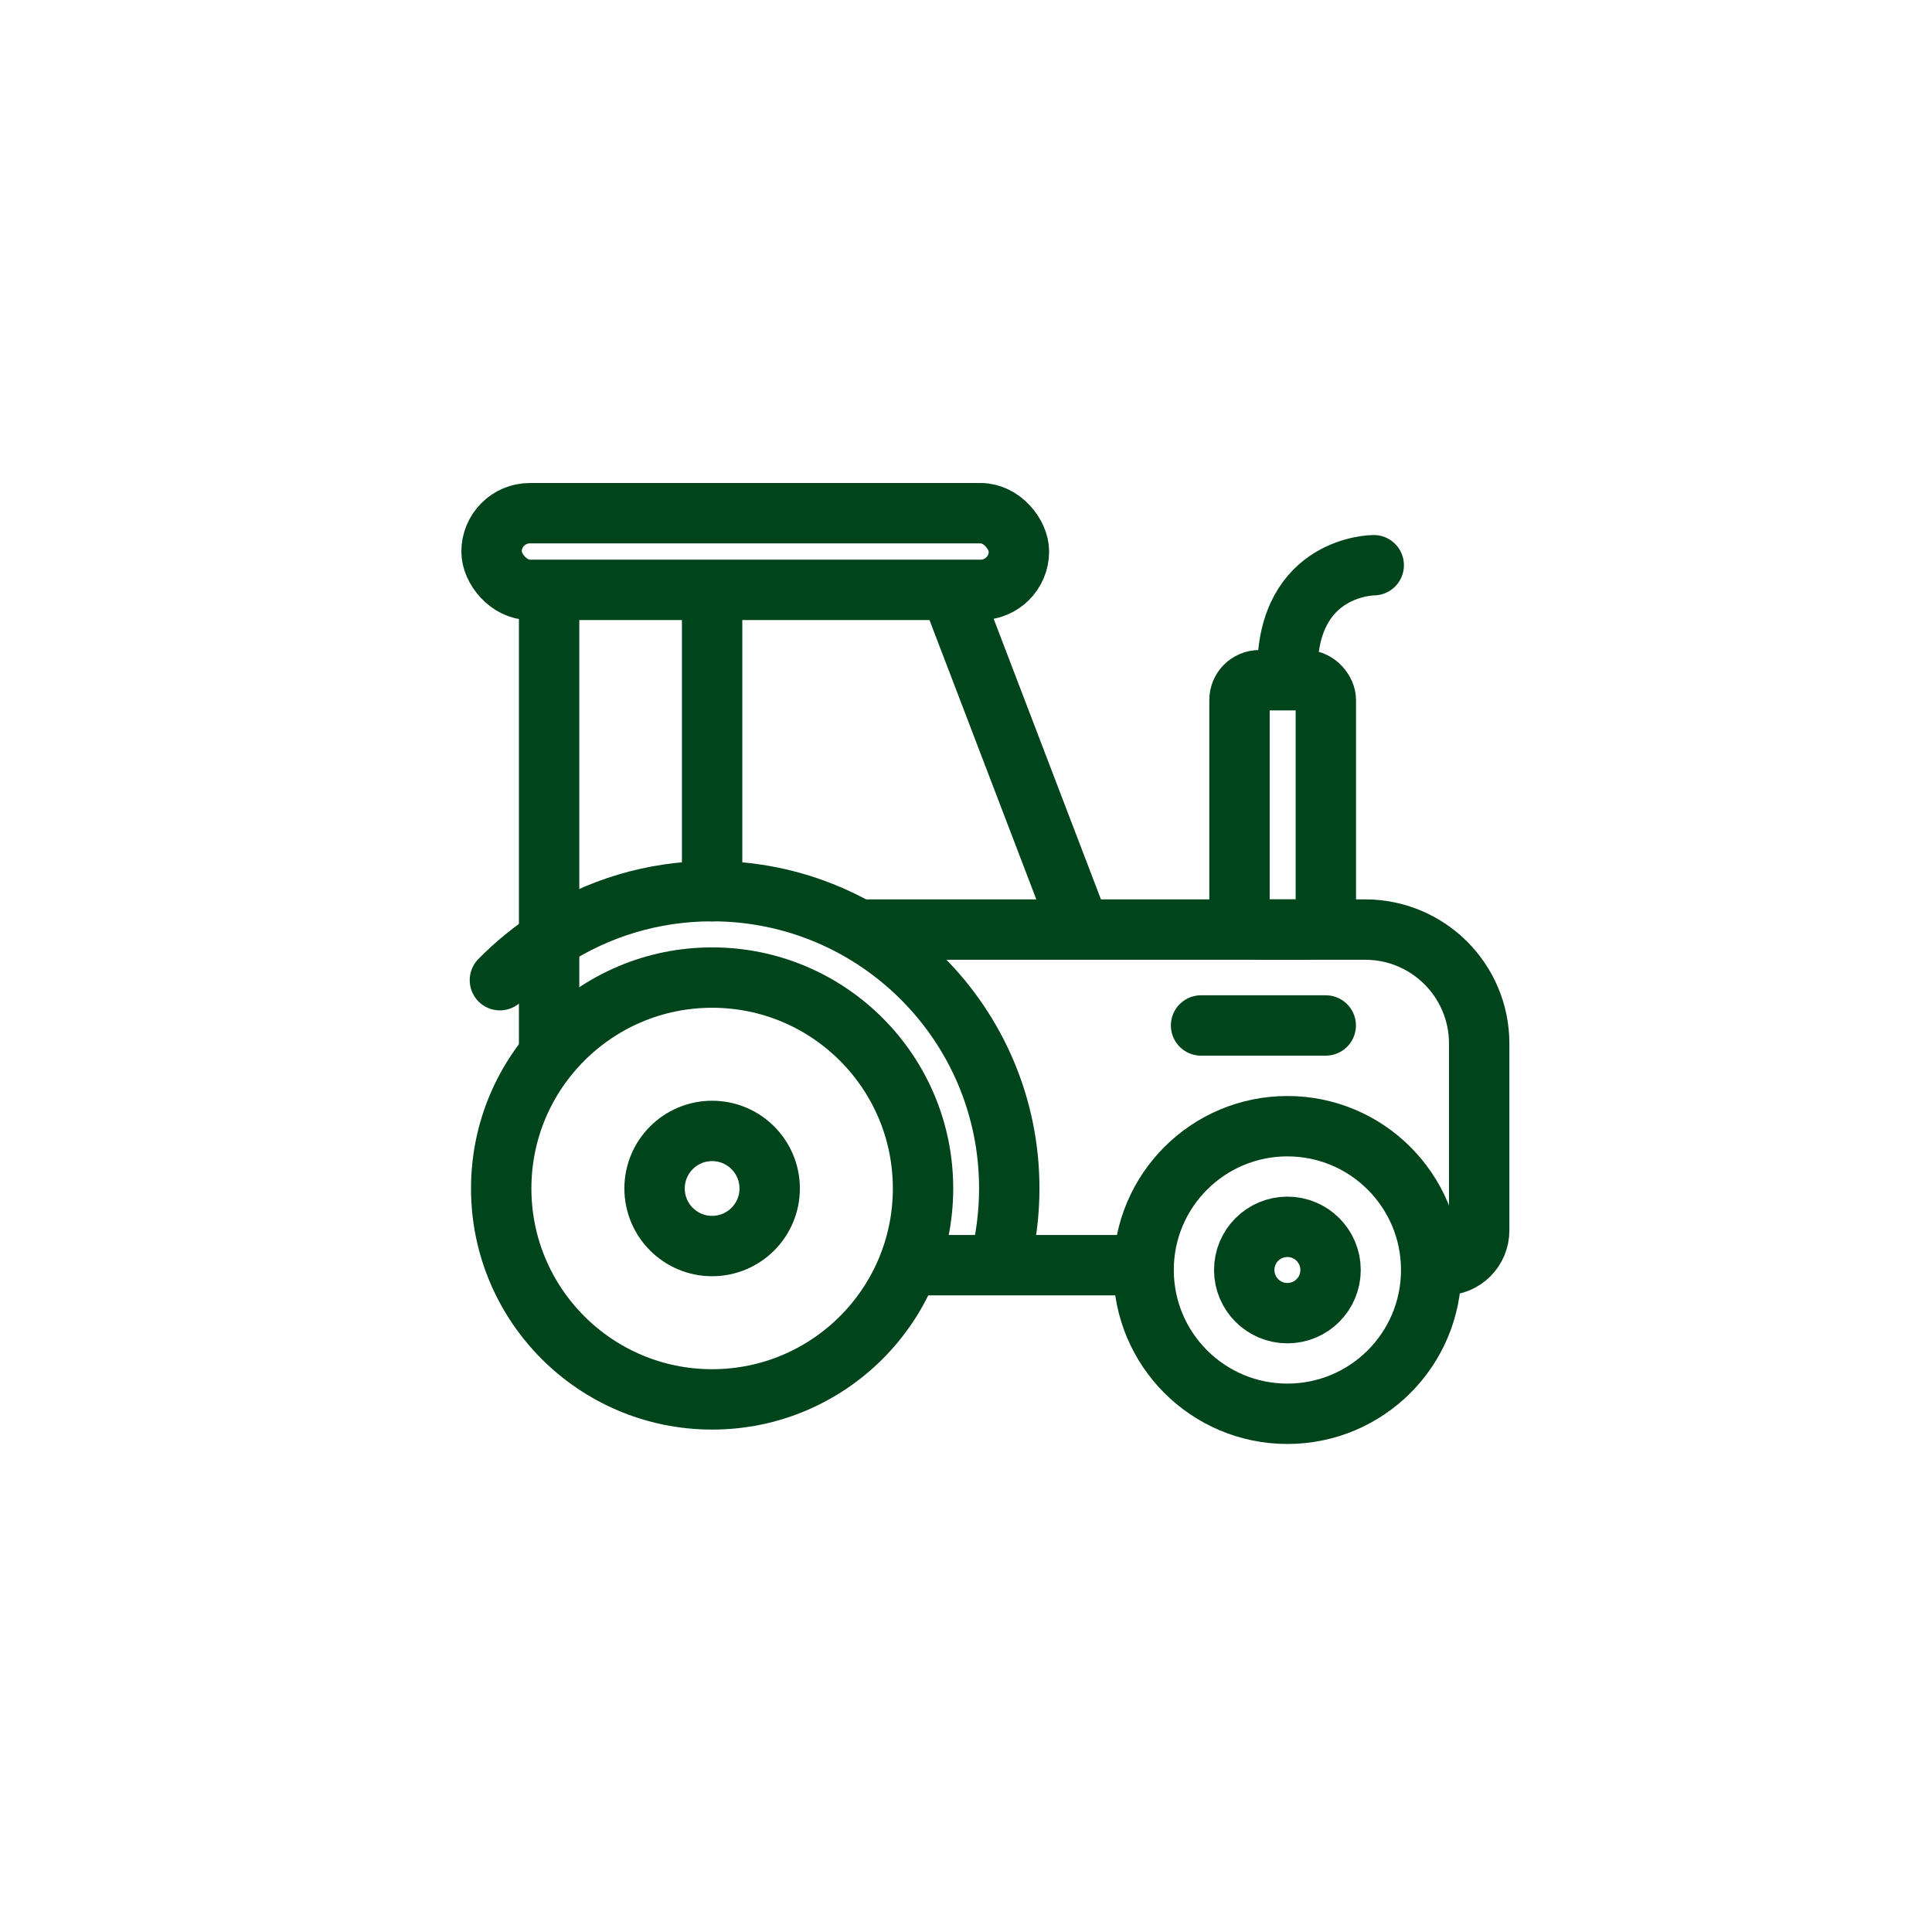
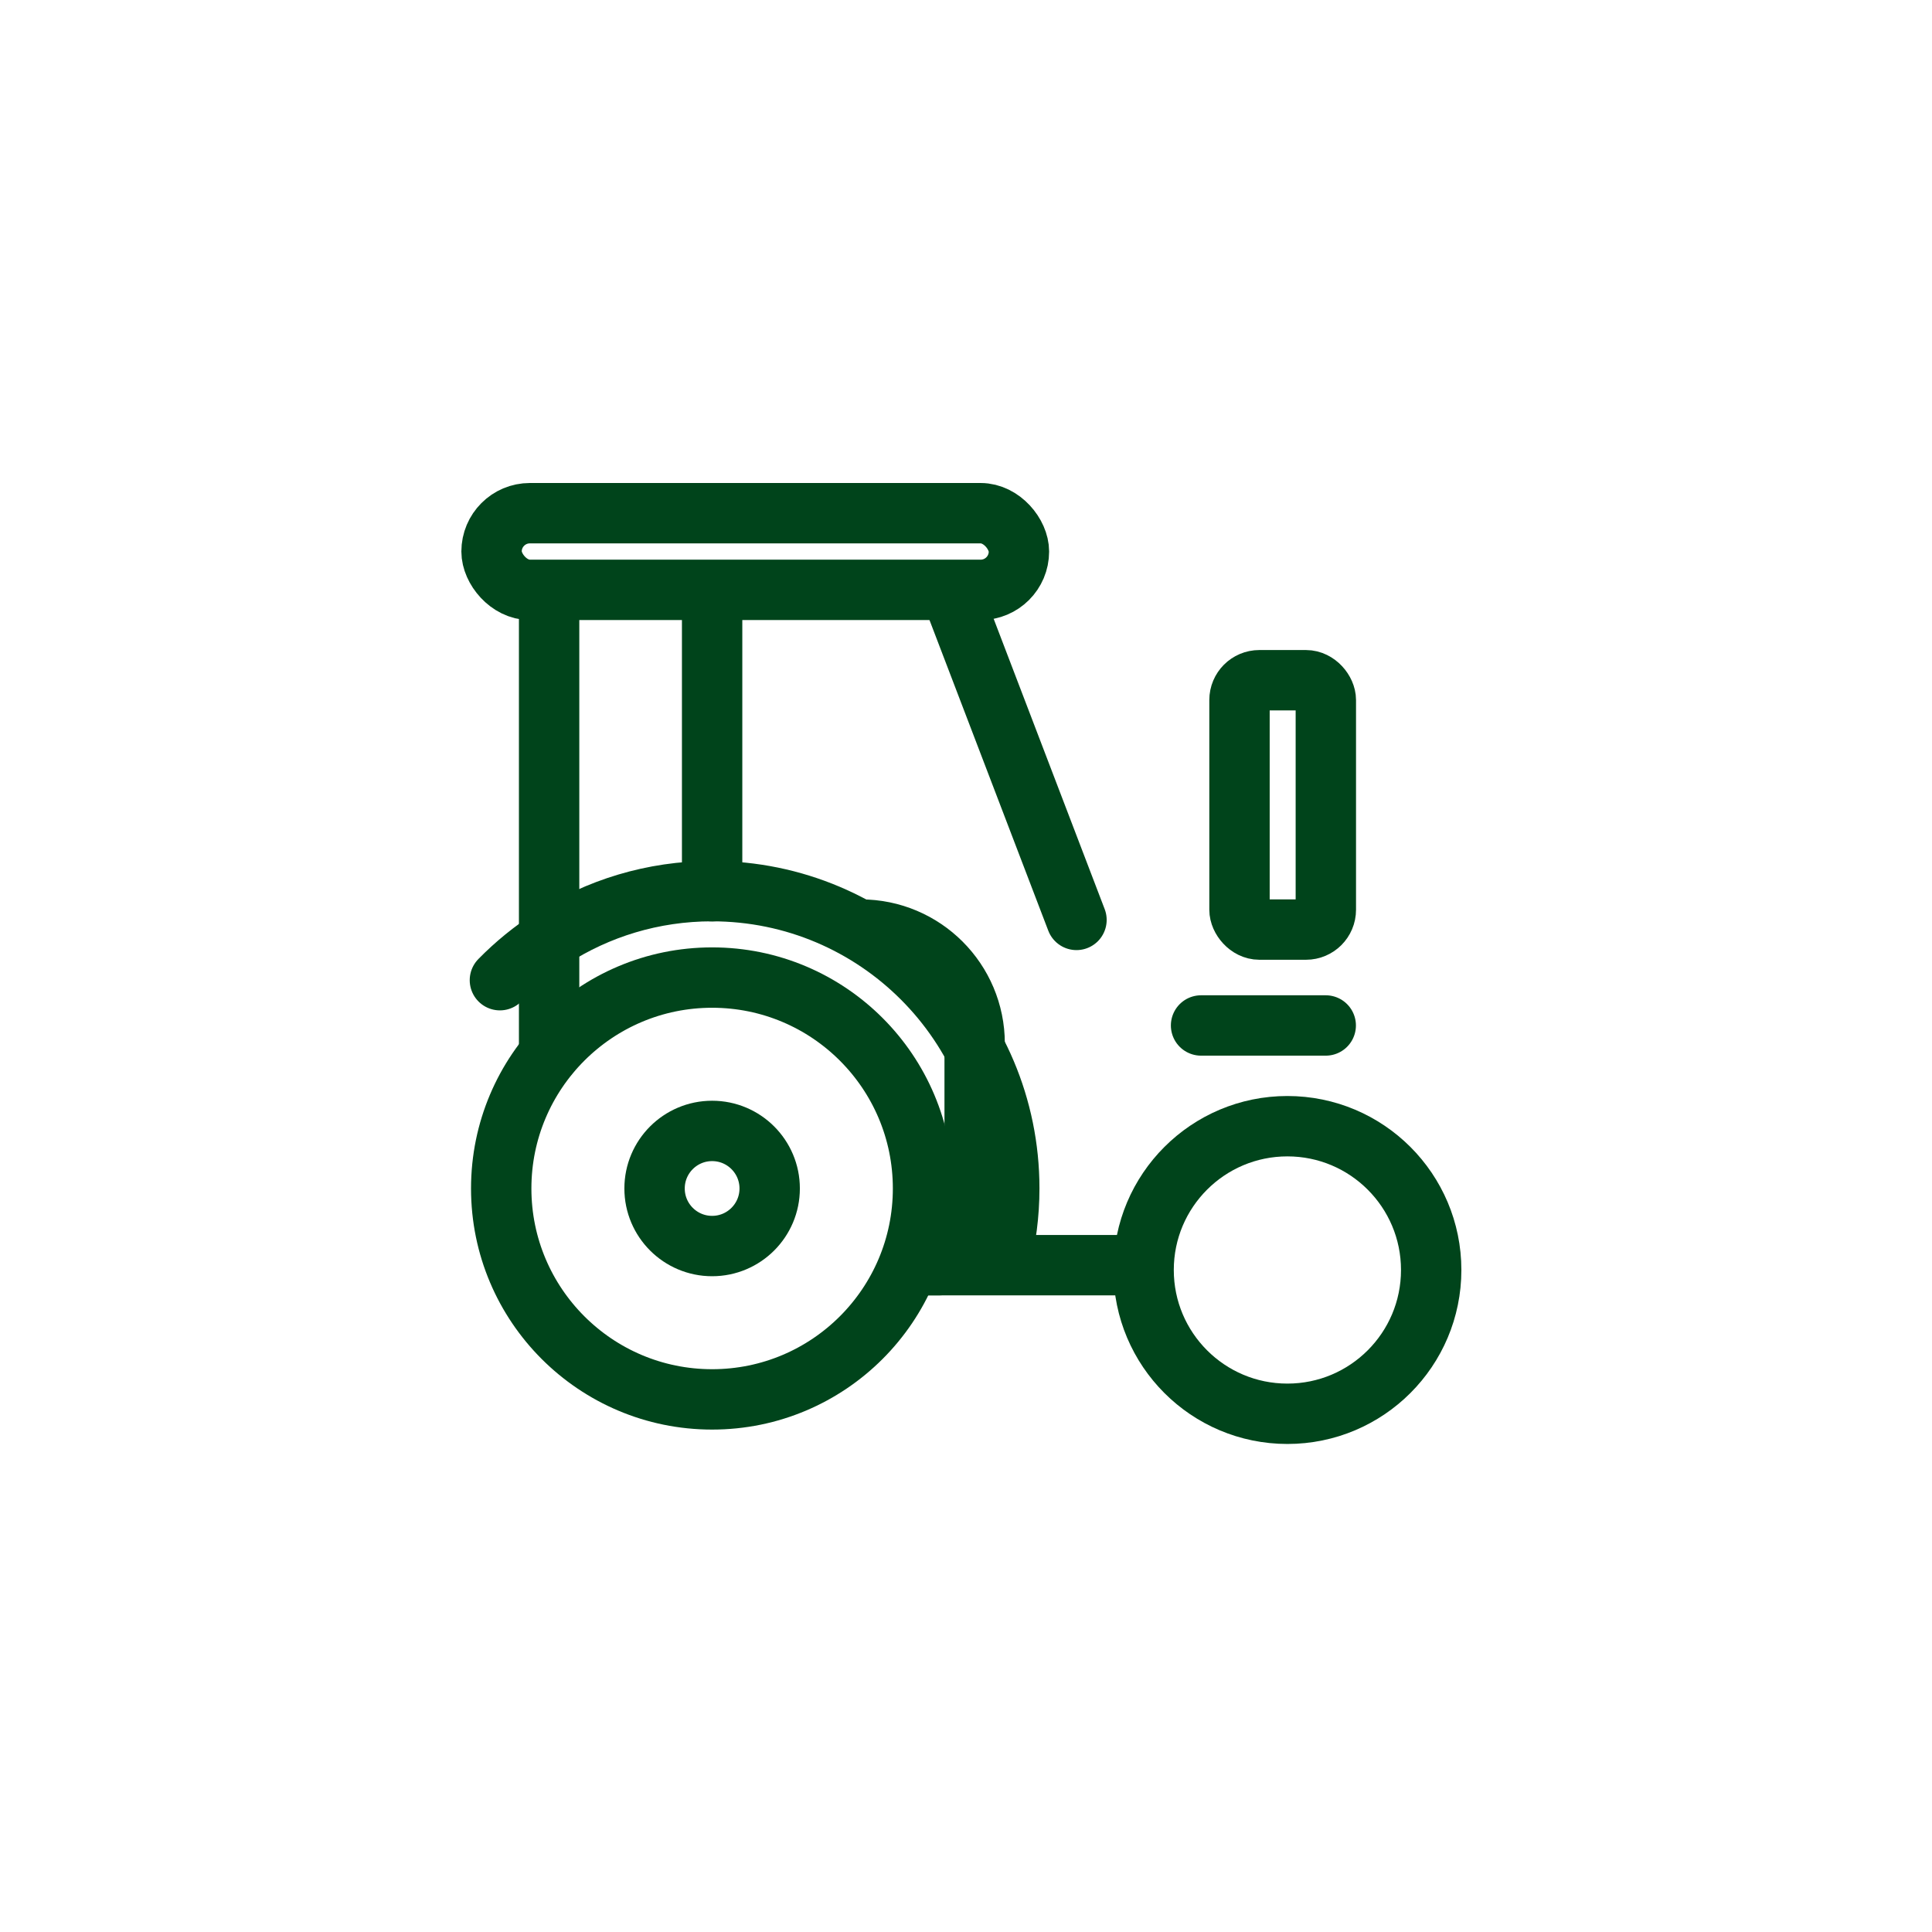
<svg xmlns="http://www.w3.org/2000/svg" id="Design" viewBox="0 0 192 192">
  <defs>
    <style>.cls-1{fill:none;stroke:#00441b;stroke-linecap:round;stroke-linejoin:round;stroke-width:6px;}</style>
  </defs>
  <rect class="cls-1" x="48.85" y="51" width="52.41" height="7.62" rx="3.81" ry="3.81" />
  <circle class="cls-1" cx="70.77" cy="118.11" r="5.72" />
  <circle class="cls-1" cx="70.77" cy="118.11" r="20.96" />
-   <circle class="cls-1" cx="127.94" cy="126.21" r="4.29" />
  <circle class="cls-1" cx="127.94" cy="126.21" r="14.29" />
  <path class="cls-1" d="m49.68,97.41c1.54-1.57,3.25-2.96,5.1-4.16,4.61-2.97,10.09-4.69,15.98-4.69,16.32,0,29.54,13.23,29.54,29.54,0,2.56-.33,5.05-.94,7.42" />
  <line class="cls-1" x1="54.57" y1="59.02" x2="54.57" y2="104.76" />
  <line class="cls-1" x1="70.77" y1="60.93" x2="70.77" y2="88.57" />
  <line class="cls-1" x1="94.59" y1="59.02" x2="106.98" y2="91.42" />
  <rect class="cls-1" x="123.18" y="67.6" width="8.58" height="24.78" rx="1.97" ry="1.97" />
  <line class="cls-1" x1="112.69" y1="125.73" x2="91.73" y2="125.73" />
-   <path class="cls-1" d="m85.53,92.38h50.14c6.26,0,11.33,5.07,11.33,11.33v18.57c0,1.91-1.54,3.45-3.45,3.45h-1.21" />
+   <path class="cls-1" d="m85.53,92.38c6.26,0,11.33,5.07,11.33,11.33v18.57c0,1.91-1.54,3.45-3.45,3.45h-1.21" />
  <line class="cls-1" x1="119.36" y1="101.91" x2="131.75" y2="101.91" />
-   <path class="cls-1" d="m136.52,56.17s-8.58,0-8.58,10.48" />
</svg>